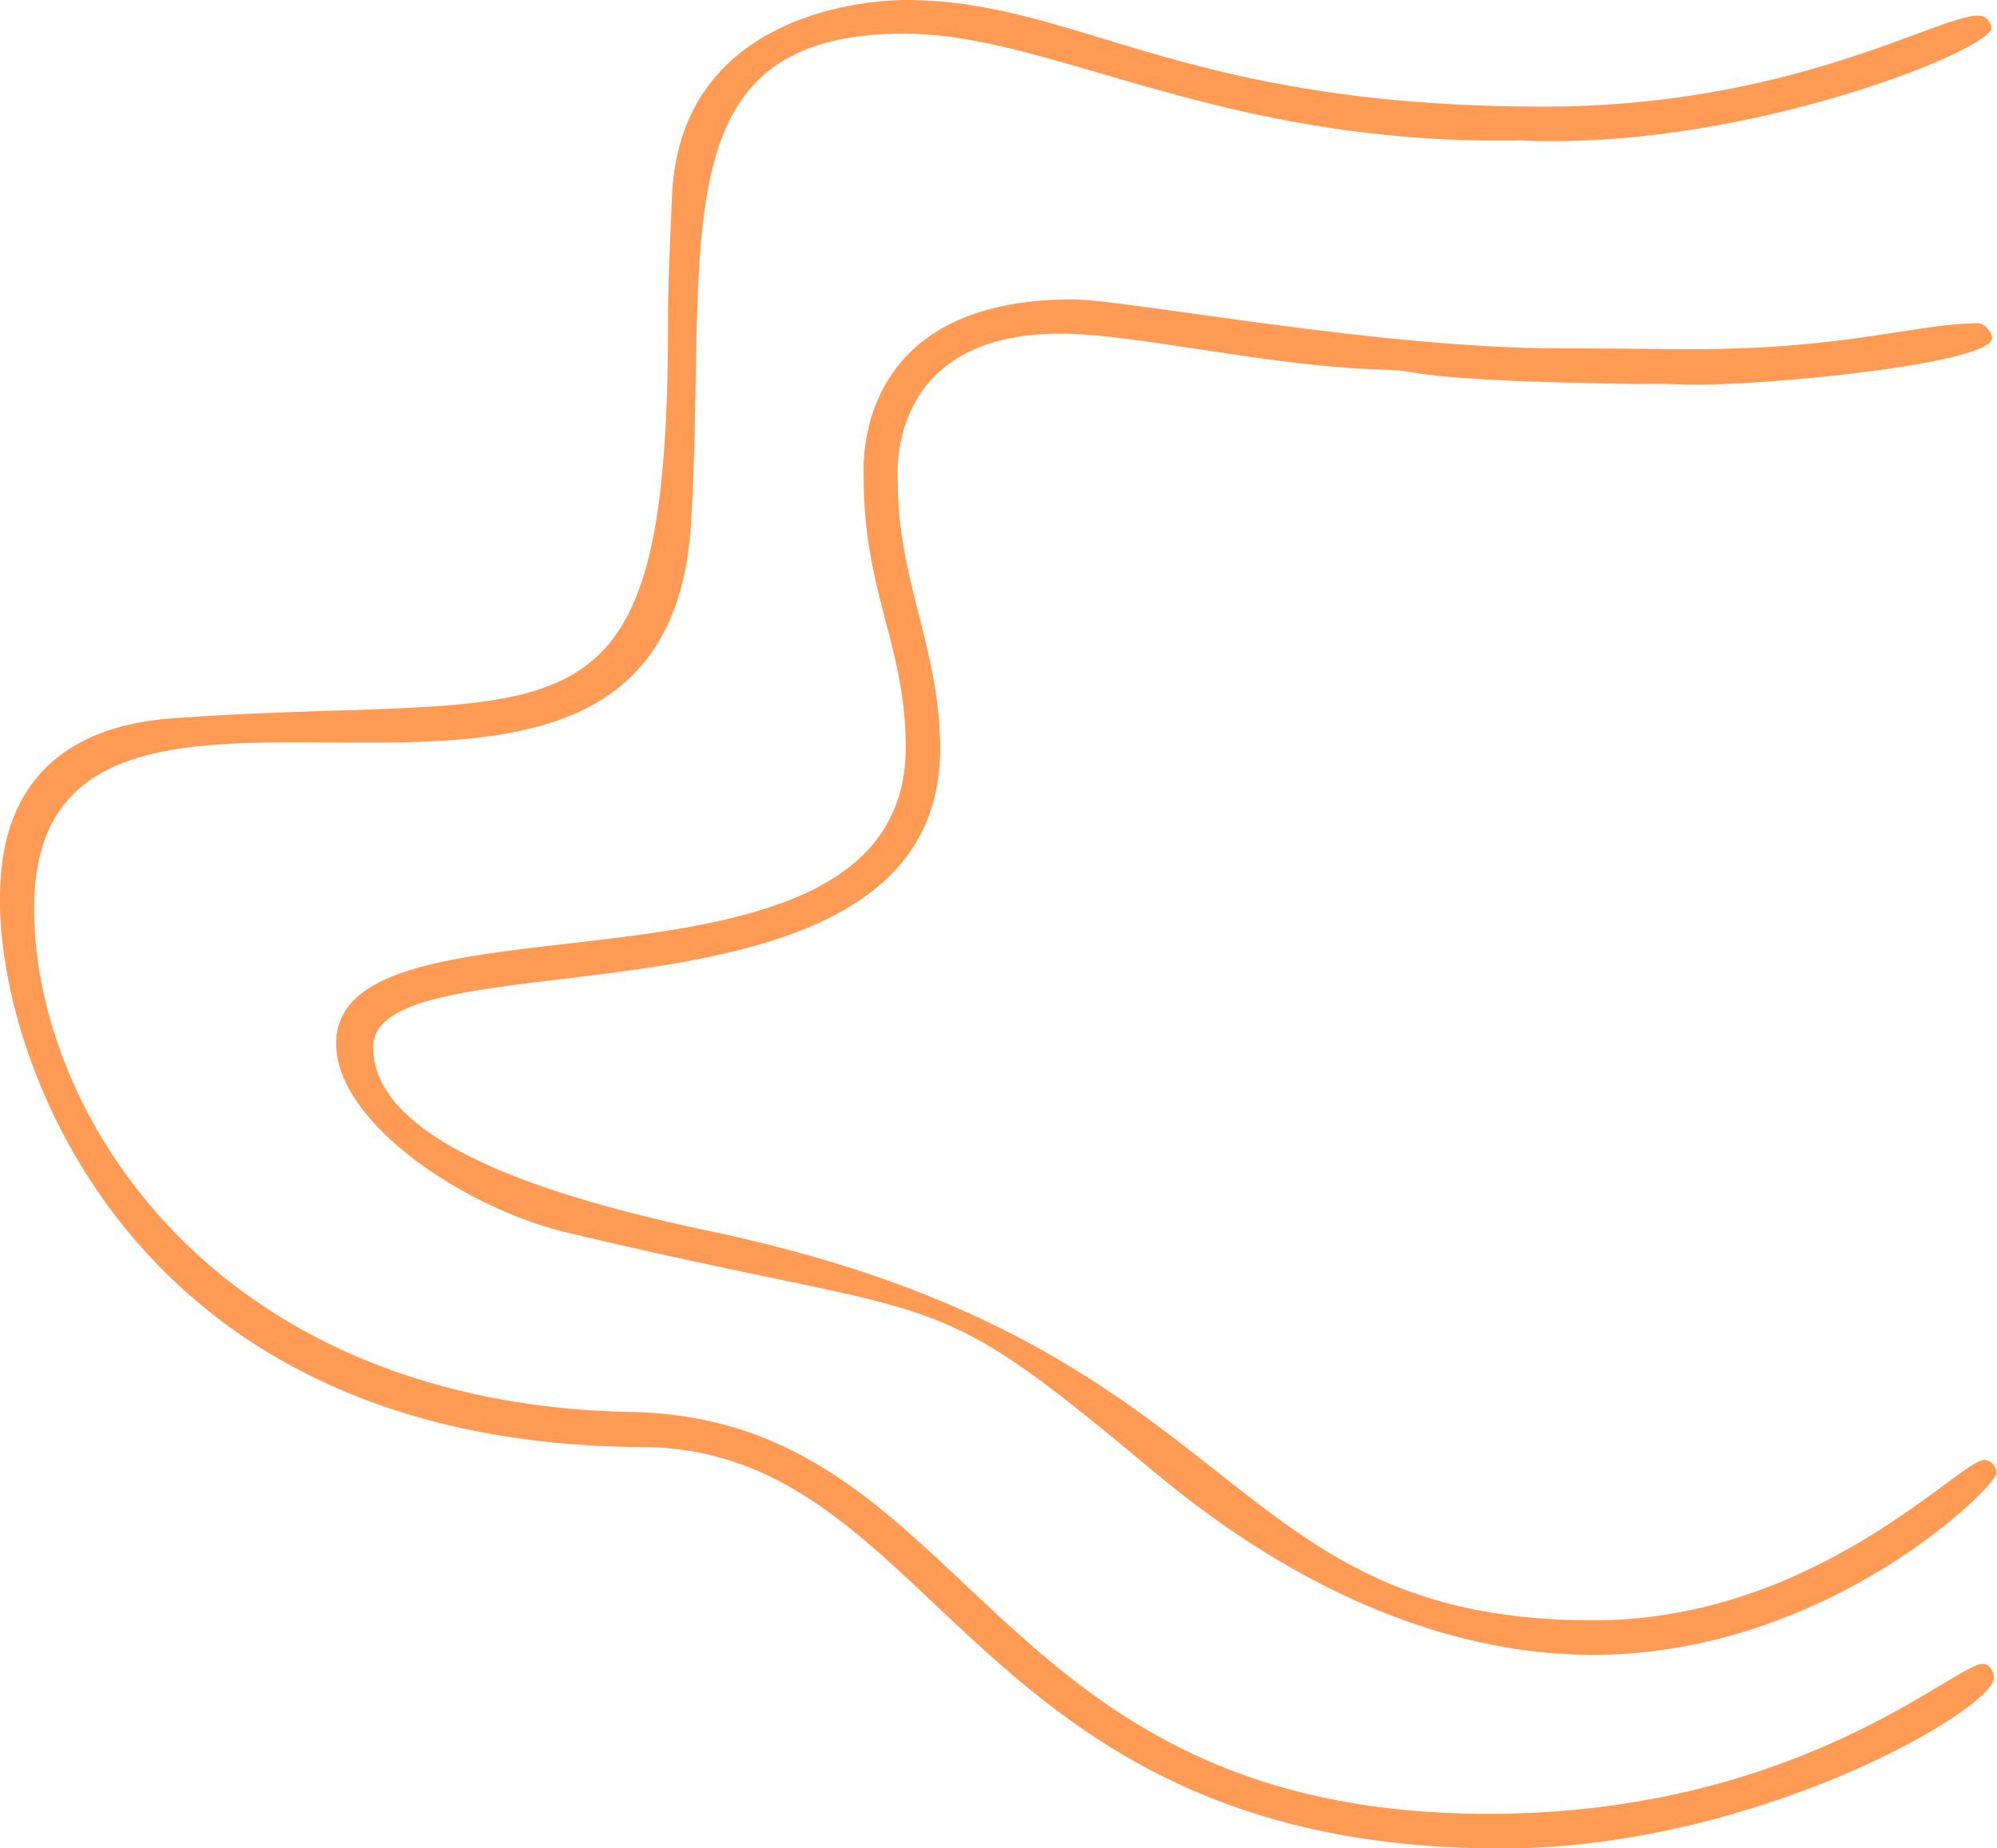
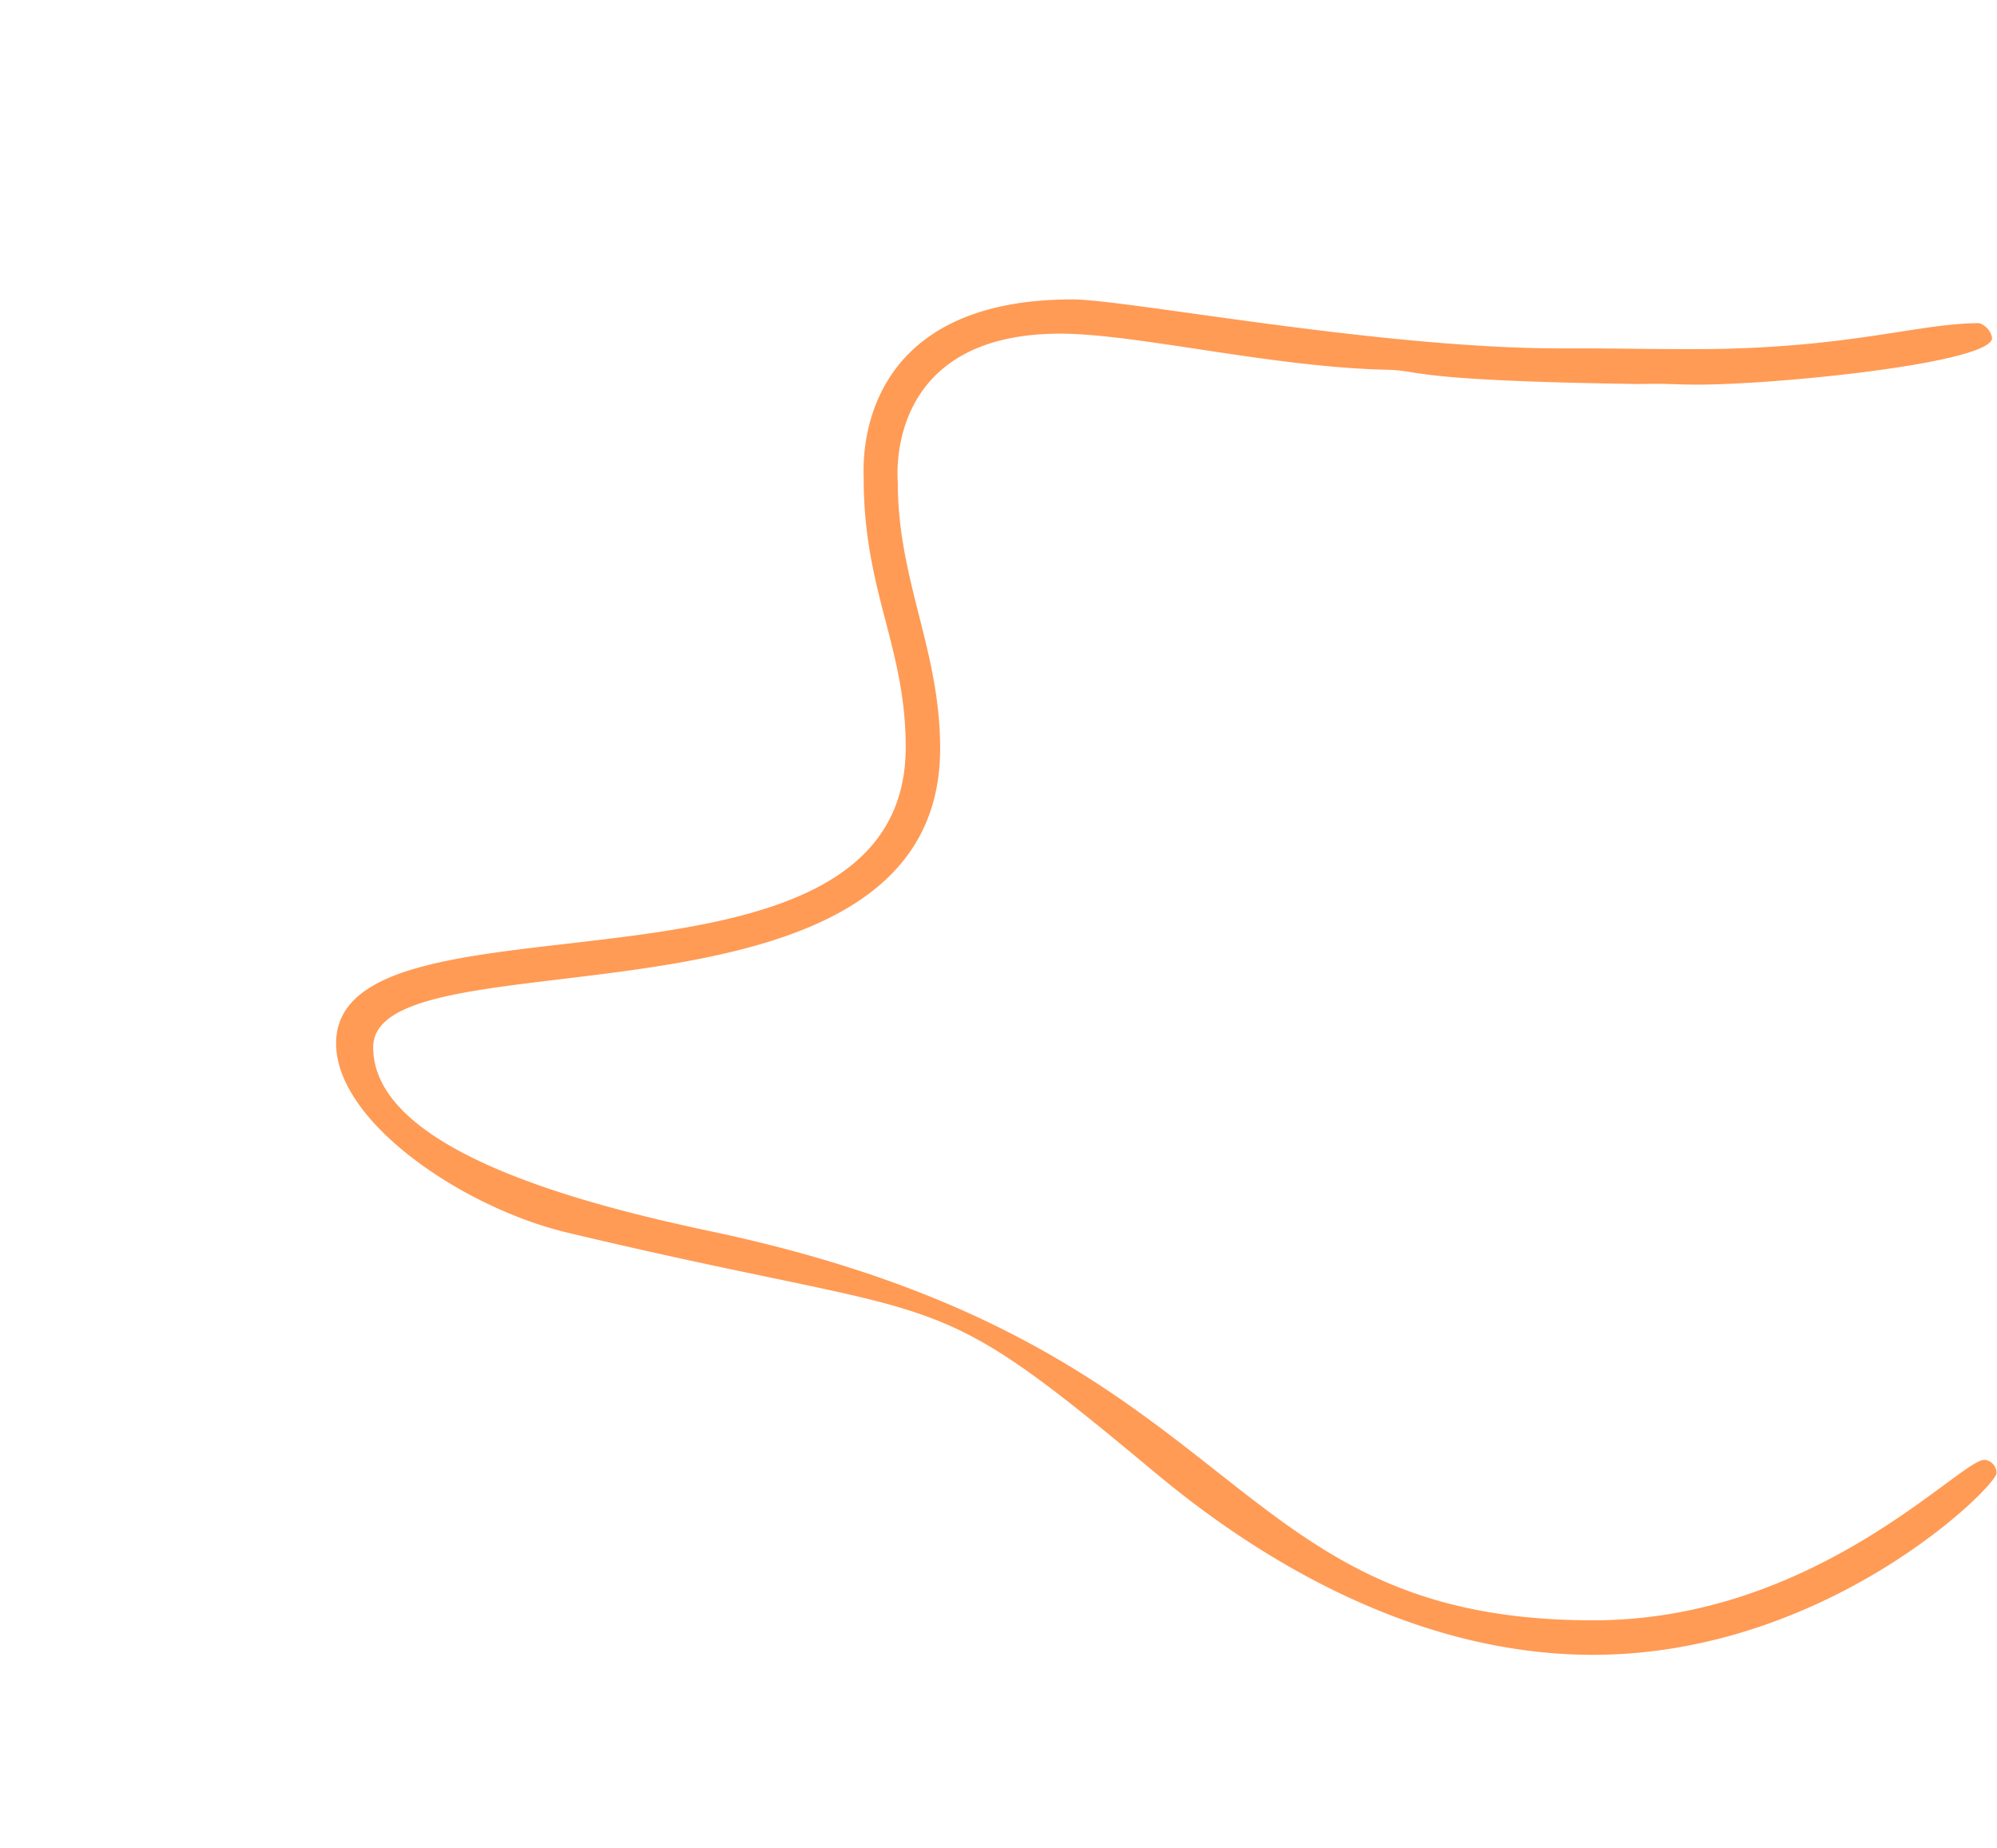
<svg xmlns="http://www.w3.org/2000/svg" fill="#000000" height="200.5" preserveAspectRatio="xMidYMid meet" version="1" viewBox="0.0 0.0 216.7 200.5" width="216.7" zoomAndPan="magnify">
  <g fill="#ff9b55" id="change1_1">
-     <path d="M168.507,15.312q-1.77,0-3.525-.073-1.125.02-2.239.019c-31.257,0-48.924-11.606-64.615-11.606C71.434,3.652,76.773,25.943,75,56.612,72.32,102.8,3.7,60.314,3.7,98.569c0,22.268,19.6,53.748,64.78,54.618,37.2.718,37.98,43.593,93.03,43.593,33.541,0,50.606-16.261,53.635-16.261.867,0,1.234,1.045,1.234,1.511,0,3.358-25.769,18.512-53.445,18.512-58.181,0-60.989-43.386-93.3-43.555C13.837,156.7,0,114.672,0,97.935c0-4.582.123-18.669,18.763-20.01,42.3-3.043,53.725,5.649,53.725-42.937v-.373c0-4.411.254-8.823.427-13.233C73.707,1.213,94.556,0,98.237,0c18.719,0,29.638,11.565,69.272,11.565C194.4,11.565,210.236,1.7,214.6,1.7c.149,0,.3,0,.449.014A1.573,1.573,0,0,1,216.1,3.039C216.1,5.284,191.682,15.312,168.507,15.312Z" />
    <path d="M179.768,41.642c-.795,0-1.563.016-2.255.016-24.8-.361-23.191-1.464-26.993-1.544-12.448-.261-27.257-3.915-35.464-3.915-19.235,0-17.633,15.865-17.633,16.155,0,10.641,4.594,18.149,4.594,28.85,0,32.648-61.521,19.6-61.521,32.419,0,11.414,23.8,17.243,36.761,19.99,58.776,12.455,54.492,42.177,95.641,42.177,24.173,0,39.761-17.409,42.434-17.409a1.415,1.415,0,0,1,1.311,1.445c0,1.431-18.358,19.706-43.8,19.706-22.57,0-40.794-14.176-47.67-19.907-25.34-21.121-21.01-15.747-63.618-25.9C50.33,131.056,36.471,121.752,36.471,113.2c0-18.147,61.81-1.852,61.81-32.132,0-10.919-4.561-16.846-4.561-29.2,0-1.132-1.332-19.385,22.631-19.385,5.894,0,33.227,5.314,53.018,5.314.5,0,.809,0,1.875,0,4.145,0,8.292.083,12.438.083,16.822,0,24.405-2.821,31.108-2.821a2.137,2.137,0,0,1,1.38,1.6c0,2.713-23.2,5.07-31.991,5.07C181.812,41.719,181.321,41.642,179.768,41.642Z" />
  </g>
</svg>